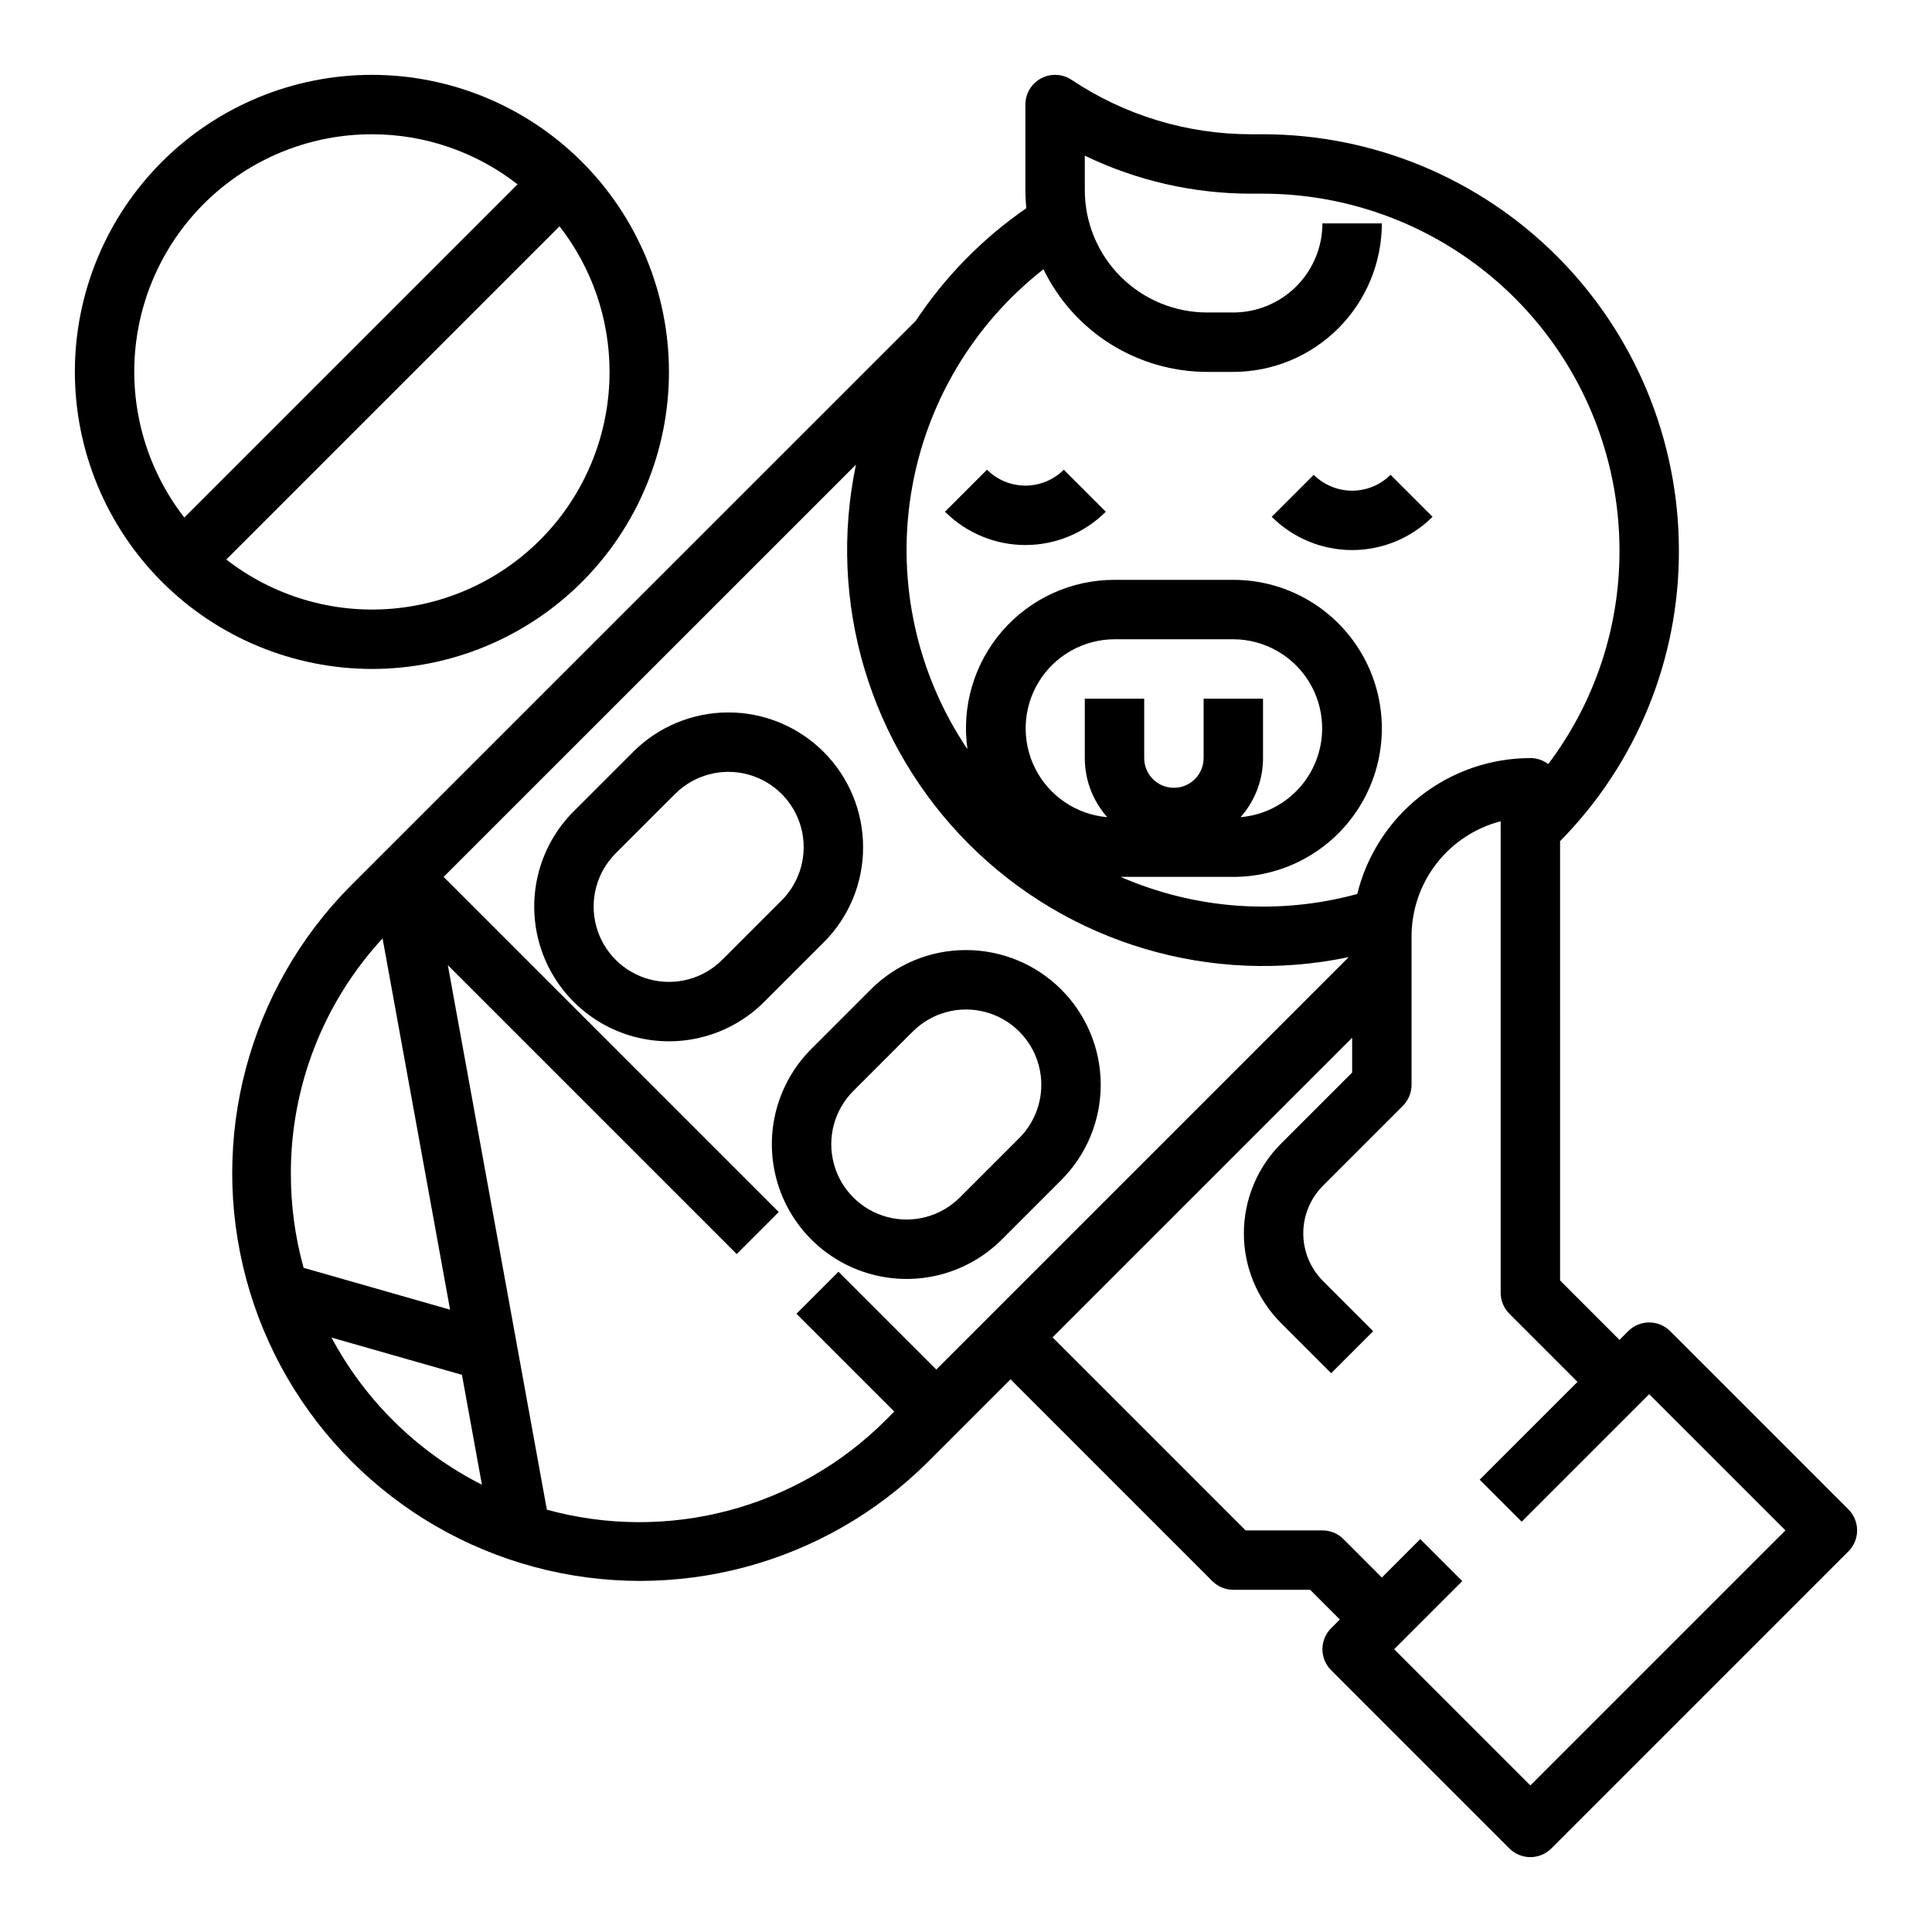
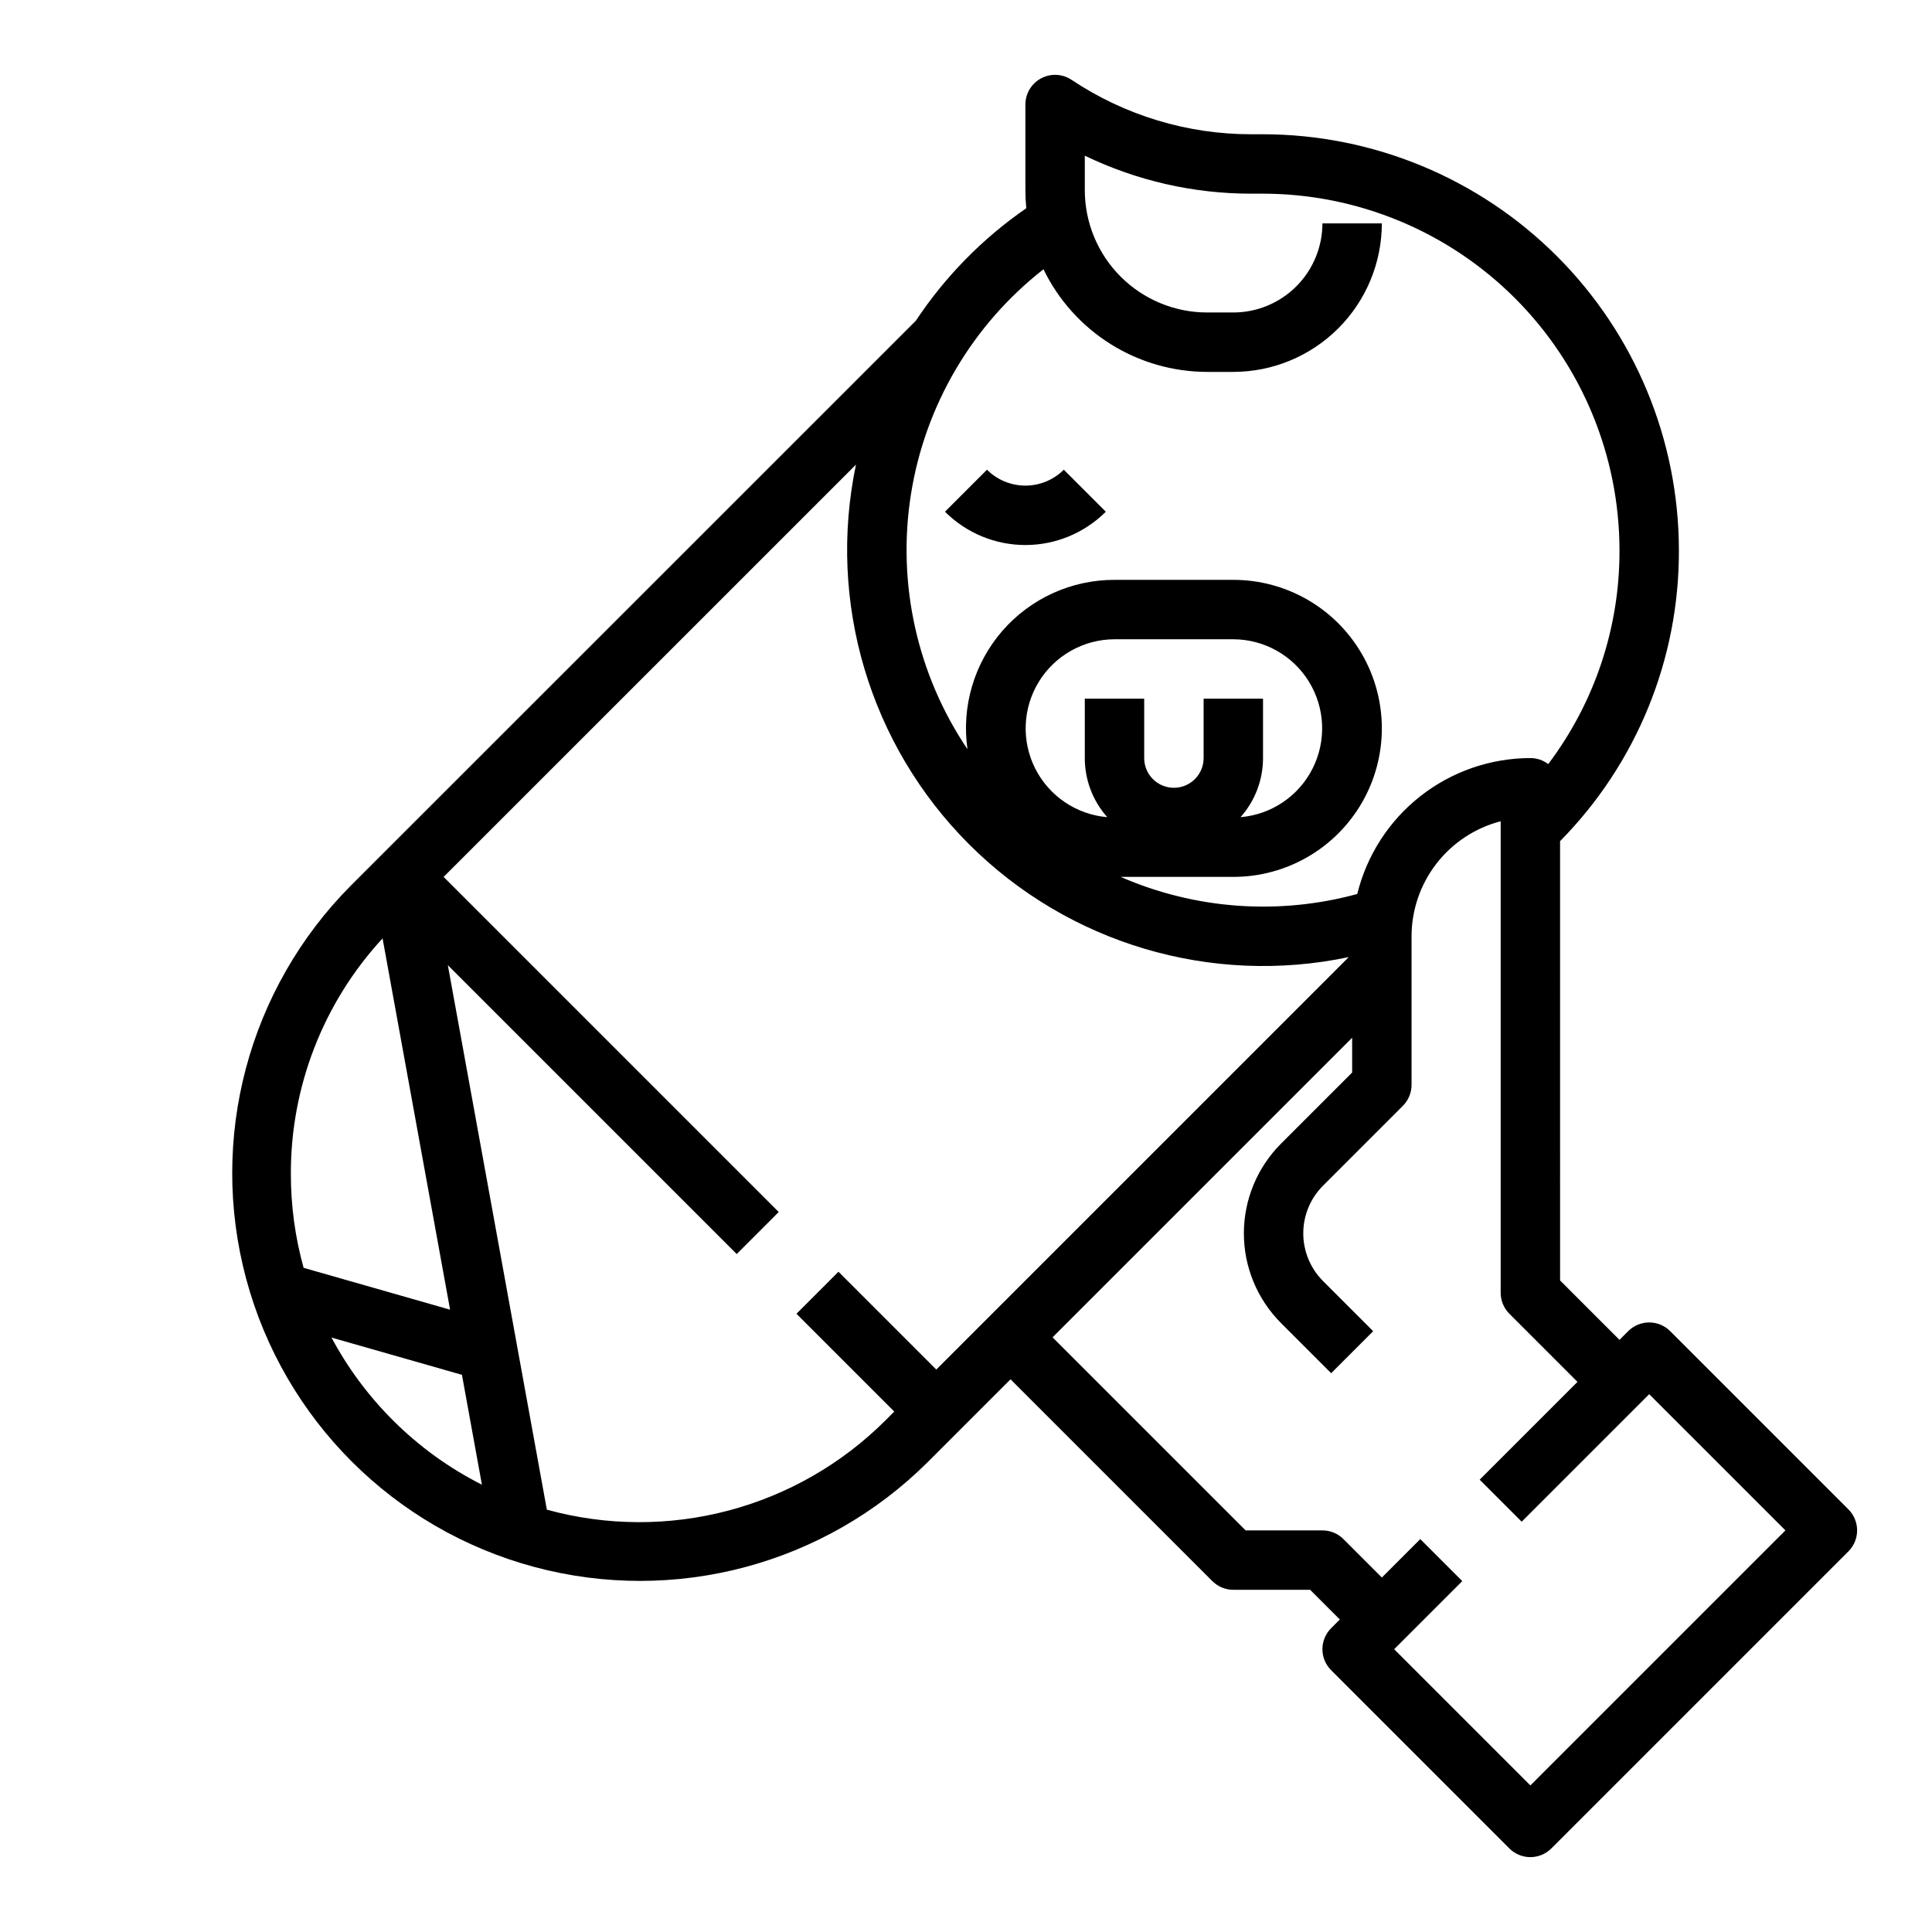
<svg xmlns="http://www.w3.org/2000/svg" fill="#000000" width="800px" height="800px" version="1.1" viewBox="144 144 512 512">
  <g>
    <path d="m586.62 496.77c-1.477-1.477-3.477-2.309-5.566-2.309-2.086 0-4.09 0.832-5.566 2.309l-2.305 2.305-15.742-15.742-0.004-116.42c20.273-20.539 31.598-48.266 31.488-77.125-0.031-29.219-11.652-57.23-32.316-77.891-20.66-20.66-48.672-32.285-77.891-32.316h-3.106c-16.957 0.016-33.531-5.004-47.633-14.422-2.414-1.609-5.519-1.762-8.082-0.391-2.559 1.371-4.156 4.035-4.156 6.941v22.66c0 1.617 0.078 3.223 0.234 4.816h0.004c-11.562 7.977-21.496 18.094-29.262 29.801l-149.73 149.7c-27.176 27.324-37.742 67.055-27.734 104.27 10.008 37.215 39.078 66.285 76.293 76.293 37.215 10.008 76.945-0.559 104.27-27.734l21.984-21.984 53.473 53.473h0.004c1.477 1.477 3.477 2.309 5.566 2.309h20.355l7.871 7.871-2.305 2.305c-1.477 1.477-2.309 3.481-2.309 5.566 0 2.09 0.832 4.09 2.309 5.566l47.23 47.23v0.004c1.477 1.477 3.481 2.305 5.566 2.305 2.09 0 4.09-0.828 5.566-2.305l78.723-78.723c1.477-1.477 2.305-3.477 2.305-5.566 0-2.086-0.828-4.09-2.305-5.566zm-166.09-281.41c3.953 8.148 10.121 15.02 17.793 19.828 7.676 4.809 16.547 7.363 25.602 7.371h6.918c10.434-0.012 20.438-4.164 27.816-11.543 7.379-7.379 11.531-17.383 11.543-27.816h-15.746c-0.004 6.262-2.496 12.262-6.922 16.691-4.43 4.426-10.43 6.918-16.691 6.922h-6.918c-8.605 0-16.855-3.418-22.941-9.5-6.082-6.086-9.5-14.336-9.5-22.941v-9.117c13.758 6.641 28.844 10.086 44.125 10.07h3.106c25.043 0.031 49.055 9.992 66.766 27.699 17.711 17.711 27.672 41.723 27.699 66.766 0.074 20.457-6.559 40.371-18.883 56.699-1.359-1.035-3.023-1.594-4.734-1.594-10.57 0.016-20.832 3.57-29.148 10.098-8.312 6.527-14.203 15.652-16.727 25.918-20.805 5.688-42.93 4.09-62.703-4.527h29.859c14.062 0 27.055-7.504 34.086-19.68 7.031-12.18 7.031-27.184 0-39.359-7.031-12.18-20.023-19.68-34.086-19.68h-31.488c-11.406-0.016-22.258 4.926-29.734 13.539s-10.848 20.051-9.234 31.344c-13.363-19.812-18.715-43.957-14.977-67.562 3.738-23.602 16.289-44.91 35.121-59.625zm16.91 145.2c-8.16-0.688-15.387-5.559-19.086-12.867s-3.344-16.016 0.934-23c4.277-6.988 11.875-11.258 20.066-11.281h31.488c8.191 0.023 15.785 4.293 20.066 11.281 4.277 6.984 4.629 15.691 0.93 23s-10.922 12.18-19.086 12.867c3.844-4.312 5.965-9.887 5.961-15.66v-15.746h-15.742v15.746c0 4.348-3.527 7.871-7.875 7.871-4.348 0-7.871-3.523-7.871-7.871v-15.746h-15.742v15.746c-0.004 5.773 2.117 11.348 5.957 15.66zm-216.36 94.547c-0.062-23.129 8.617-45.426 24.305-62.422l17.891 98.395-38.82-11.094c-2.246-8.102-3.383-16.473-3.375-24.879zm27.043 65.281c-6.477-6.461-11.961-13.848-16.273-21.918l34.57 9.875 5.293 29.113v0.004c-8.719-4.402-16.684-10.164-23.59-17.074zm144-13.438-25.922-25.922-11.133 11.133 25.922 25.922-2.305 2.305c-11.539 11.523-25.922 19.785-41.691 23.945-15.766 4.16-32.355 4.074-48.074-0.254l-26.238-144.3 76.555 76.555 11.133-11.133-88.809-88.809 109.28-109.26c-7.641 36.445 3.629 74.285 29.969 100.61 26.34 26.32 64.188 37.57 100.62 29.902zm157.44 110.21-36.098-36.098 18.051-18.051-11.133-11.133-10.18 10.18-10.176-10.176v-0.004c-1.477-1.477-3.481-2.305-5.57-2.305h-20.352l-51.168-51.168 79.395-79.395v9.223l-18.848 18.848c-6.305 6.305-9.848 14.855-9.848 23.773 0 8.914 3.543 17.469 9.848 23.773l13.285 13.285 11.133-11.133-13.285-13.285c-3.352-3.356-5.238-7.902-5.238-12.641 0-4.742 1.887-9.289 5.238-12.641l21.156-21.156c1.473-1.477 2.301-3.477 2.301-5.562v-39.363c0.008-6.977 2.332-13.758 6.606-19.273 4.273-5.519 10.258-9.461 17.012-11.215v124.95c0 2.09 0.828 4.09 2.305 5.566l18.051 18.051-25.922 25.922 11.133 11.133 33.793-33.793 36.102 36.098z" />
-     <path d="m242.56 321.28c20.879 0 40.898-8.293 55.664-23.055 14.762-14.766 23.055-34.785 23.055-55.664s-8.293-40.902-23.055-55.664c-14.766-14.762-34.785-23.059-55.664-23.059s-40.902 8.297-55.664 23.059-23.059 34.785-23.059 55.664c0.027 20.871 8.328 40.879 23.086 55.637 14.758 14.758 34.766 23.059 55.637 23.082zm62.977-78.719c0.012 15.793-5.914 31.012-16.602 42.641-10.691 11.625-25.359 18.809-41.102 20.117-15.738 1.312-31.395-3.344-43.859-13.039l88.305-88.305c8.602 11.023 13.266 24.605 13.258 38.586zm-62.977-62.977c13.98-0.012 27.562 4.656 38.586 13.258l-88.305 88.305c-9.695-12.469-14.352-28.125-13.043-43.863 1.312-15.738 8.496-30.406 20.121-41.098 11.625-10.688 26.848-16.613 42.641-16.602z" />
    <path d="m437.05 279.61-11.133-11.133c-2.699 2.699-6.363 4.215-10.18 4.215-3.816 0-7.477-1.516-10.176-4.215l-11.133 11.133c5.648 5.652 13.316 8.828 21.309 8.828 7.992 0 15.66-3.176 21.312-8.828z" />
-     <path d="m523.64 280.96-11.133-11.133c-2.699 2.695-6.359 4.207-10.176 4.207-3.816 0-7.477-1.512-10.18-4.207l-11.133 11.133c5.656 5.641 13.32 8.812 21.312 8.812 7.988 0 15.652-3.172 21.309-8.812z" />
-     <path d="m372.73 368.51c0-9.469-3.762-18.551-10.457-25.246-6.695-6.699-15.777-10.461-25.246-10.461s-18.551 3.762-25.246 10.461l-15.742 15.742h-0.004c-9.02 9.02-12.543 22.168-9.242 34.488 3.305 12.32 12.926 21.945 25.25 25.246 12.32 3.301 25.465-0.223 34.484-9.242l15.742-15.742h0.004c6.715-6.684 10.48-15.773 10.457-25.246zm-21.59 14.113-15.742 15.742h-0.004c-5.043 5.043-12.391 7.012-19.277 5.168-6.891-1.848-12.27-7.227-14.113-14.113-1.848-6.891 0.121-14.238 5.164-19.281l15.742-15.742h0.004c5.039-5.043 12.391-7.012 19.277-5.168 6.887 1.848 12.27 7.227 14.113 14.113 1.848 6.887-0.121 14.238-5.164 19.281z" />
-     <path d="m400 395.78c-9.477-0.023-18.566 3.742-25.25 10.457l-15.742 15.742v0.004c-9.02 9.02-12.543 22.164-9.242 34.488 3.305 12.32 12.926 21.945 25.246 25.246 12.324 3.301 25.469-0.223 34.488-9.242l15.742-15.742h0.004c6.695-6.695 10.457-15.777 10.457-25.246 0-9.473-3.762-18.551-10.457-25.25-6.695-6.695-15.777-10.457-25.246-10.457zm14.113 49.816-15.746 15.746c-5.043 5.043-12.391 7.012-19.277 5.168-6.891-1.848-12.27-7.227-14.113-14.113-1.848-6.891 0.121-14.238 5.164-19.281l15.742-15.742h0.004c5.039-5.043 12.391-7.012 19.277-5.168 6.887 1.848 12.27 7.227 14.113 14.113 1.848 6.887-0.121 14.238-5.164 19.281z" />
  </g>
</svg>